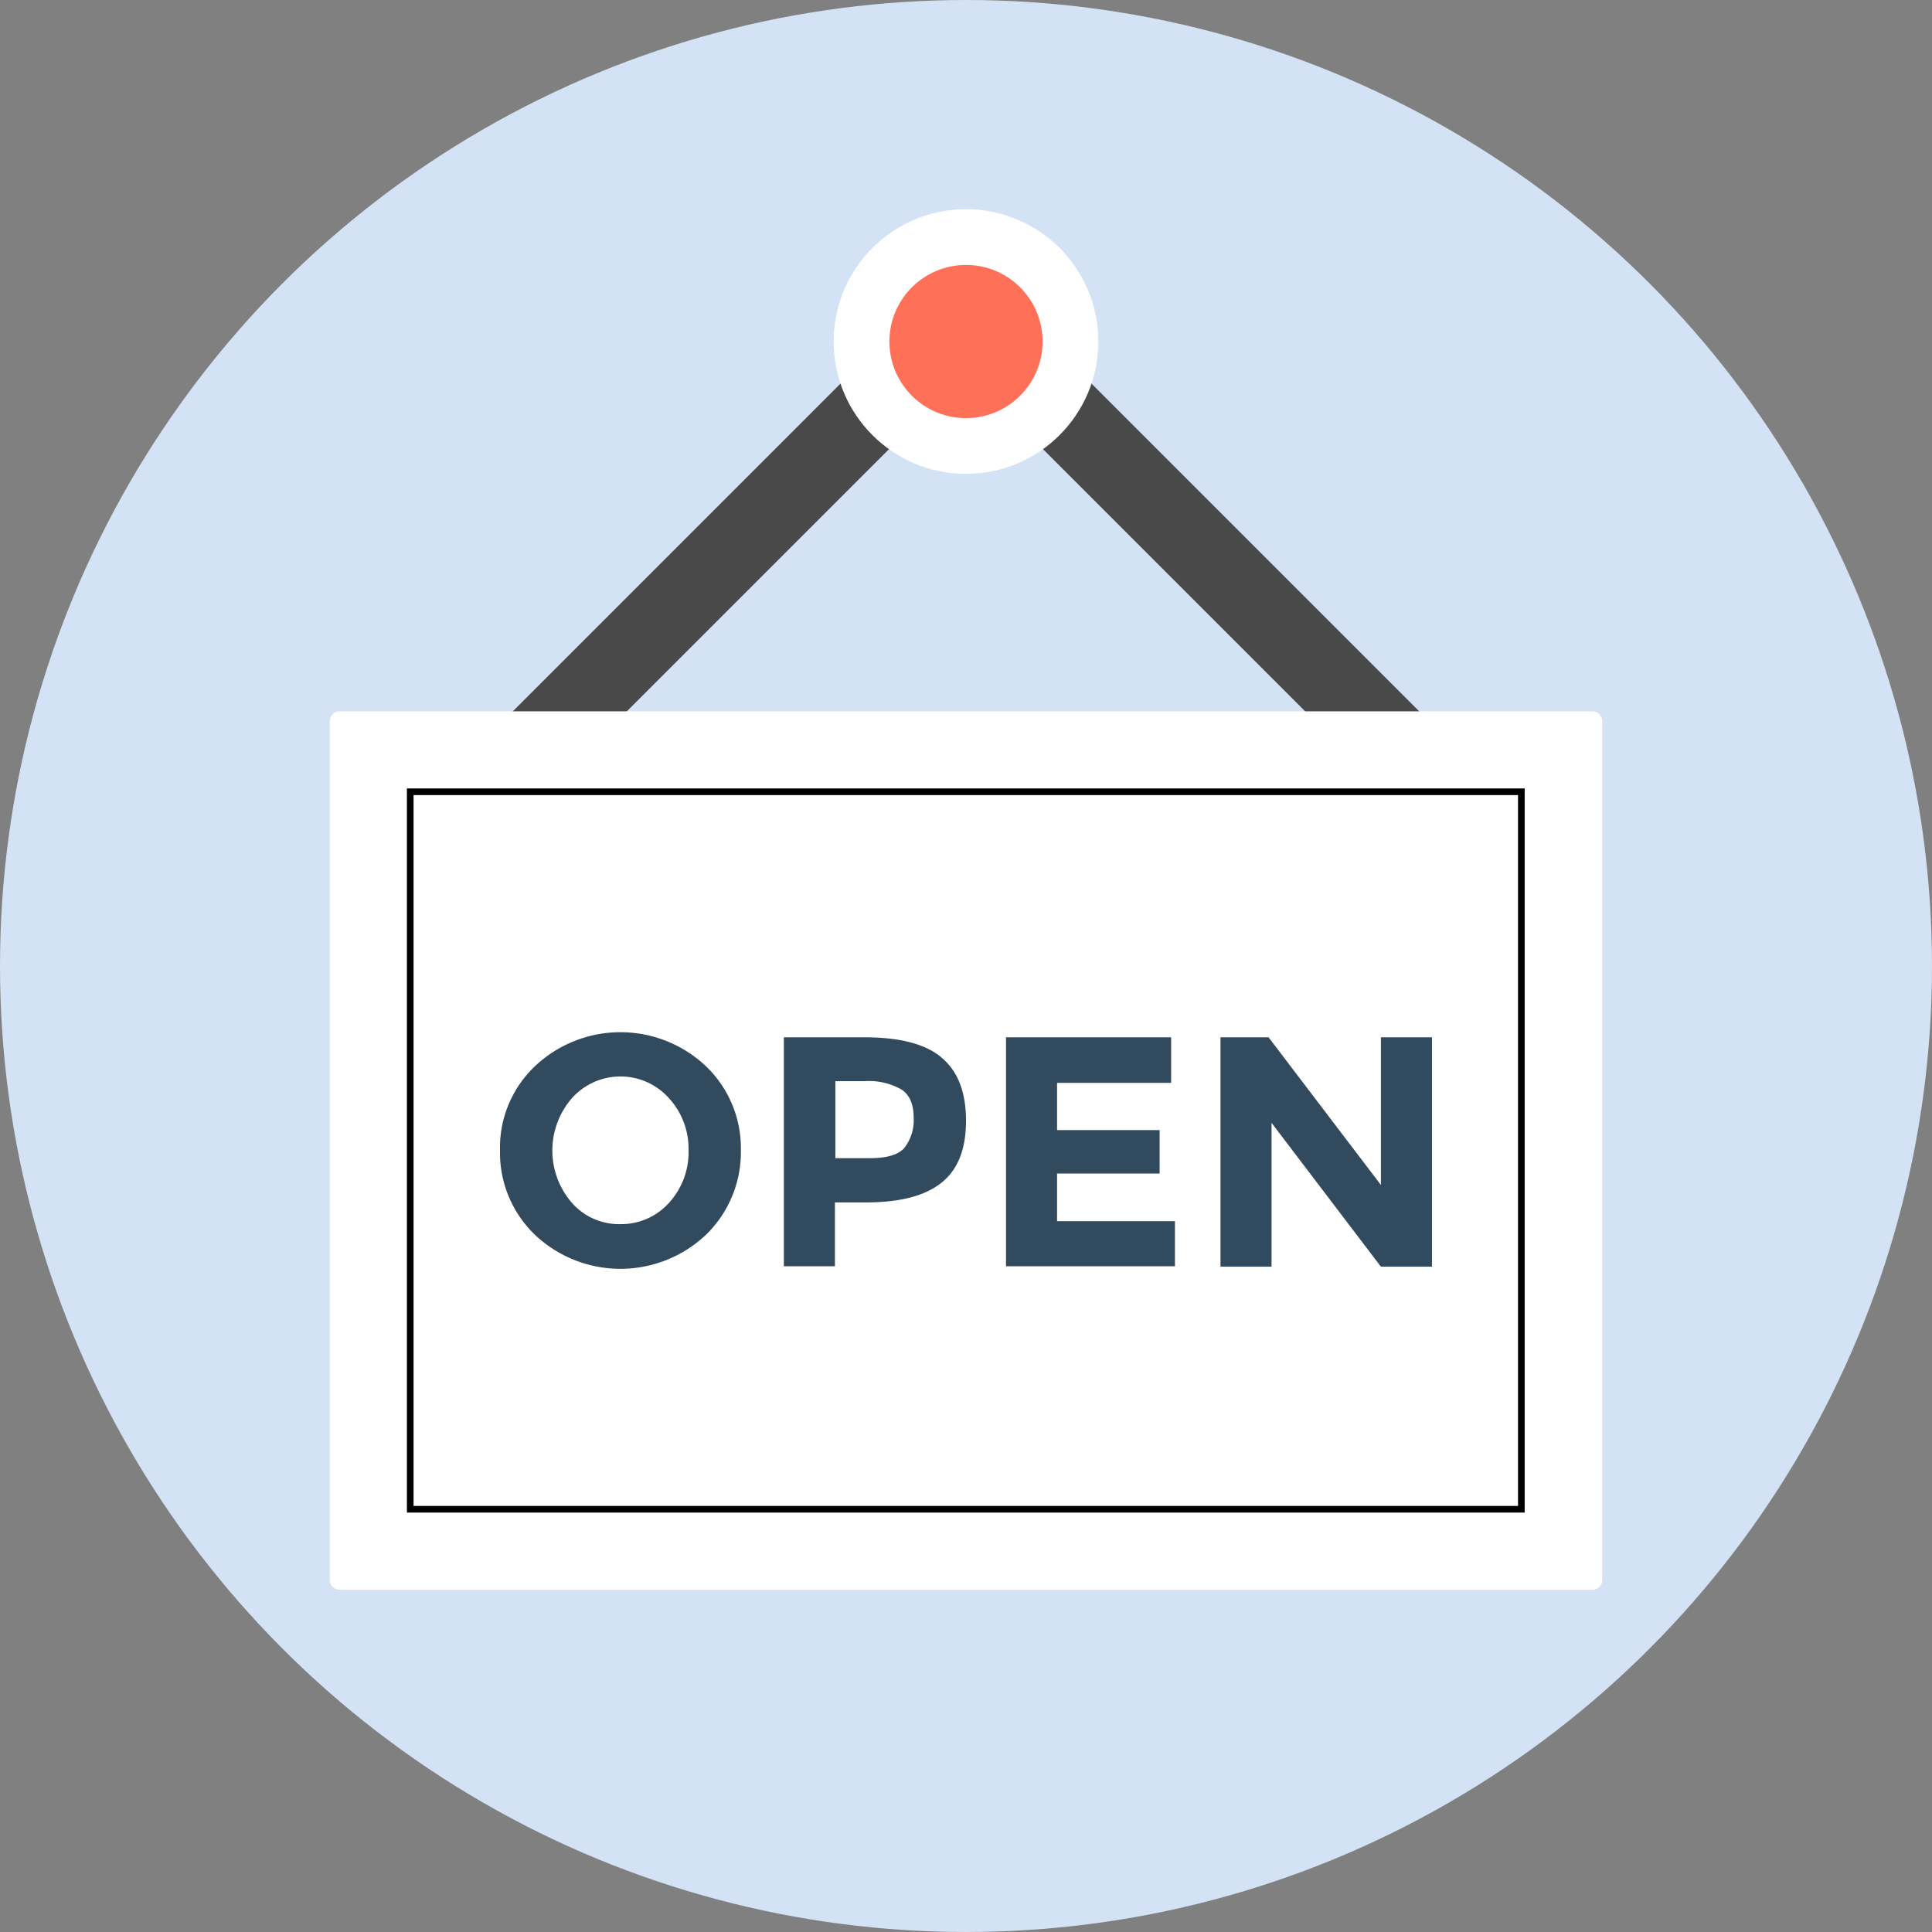
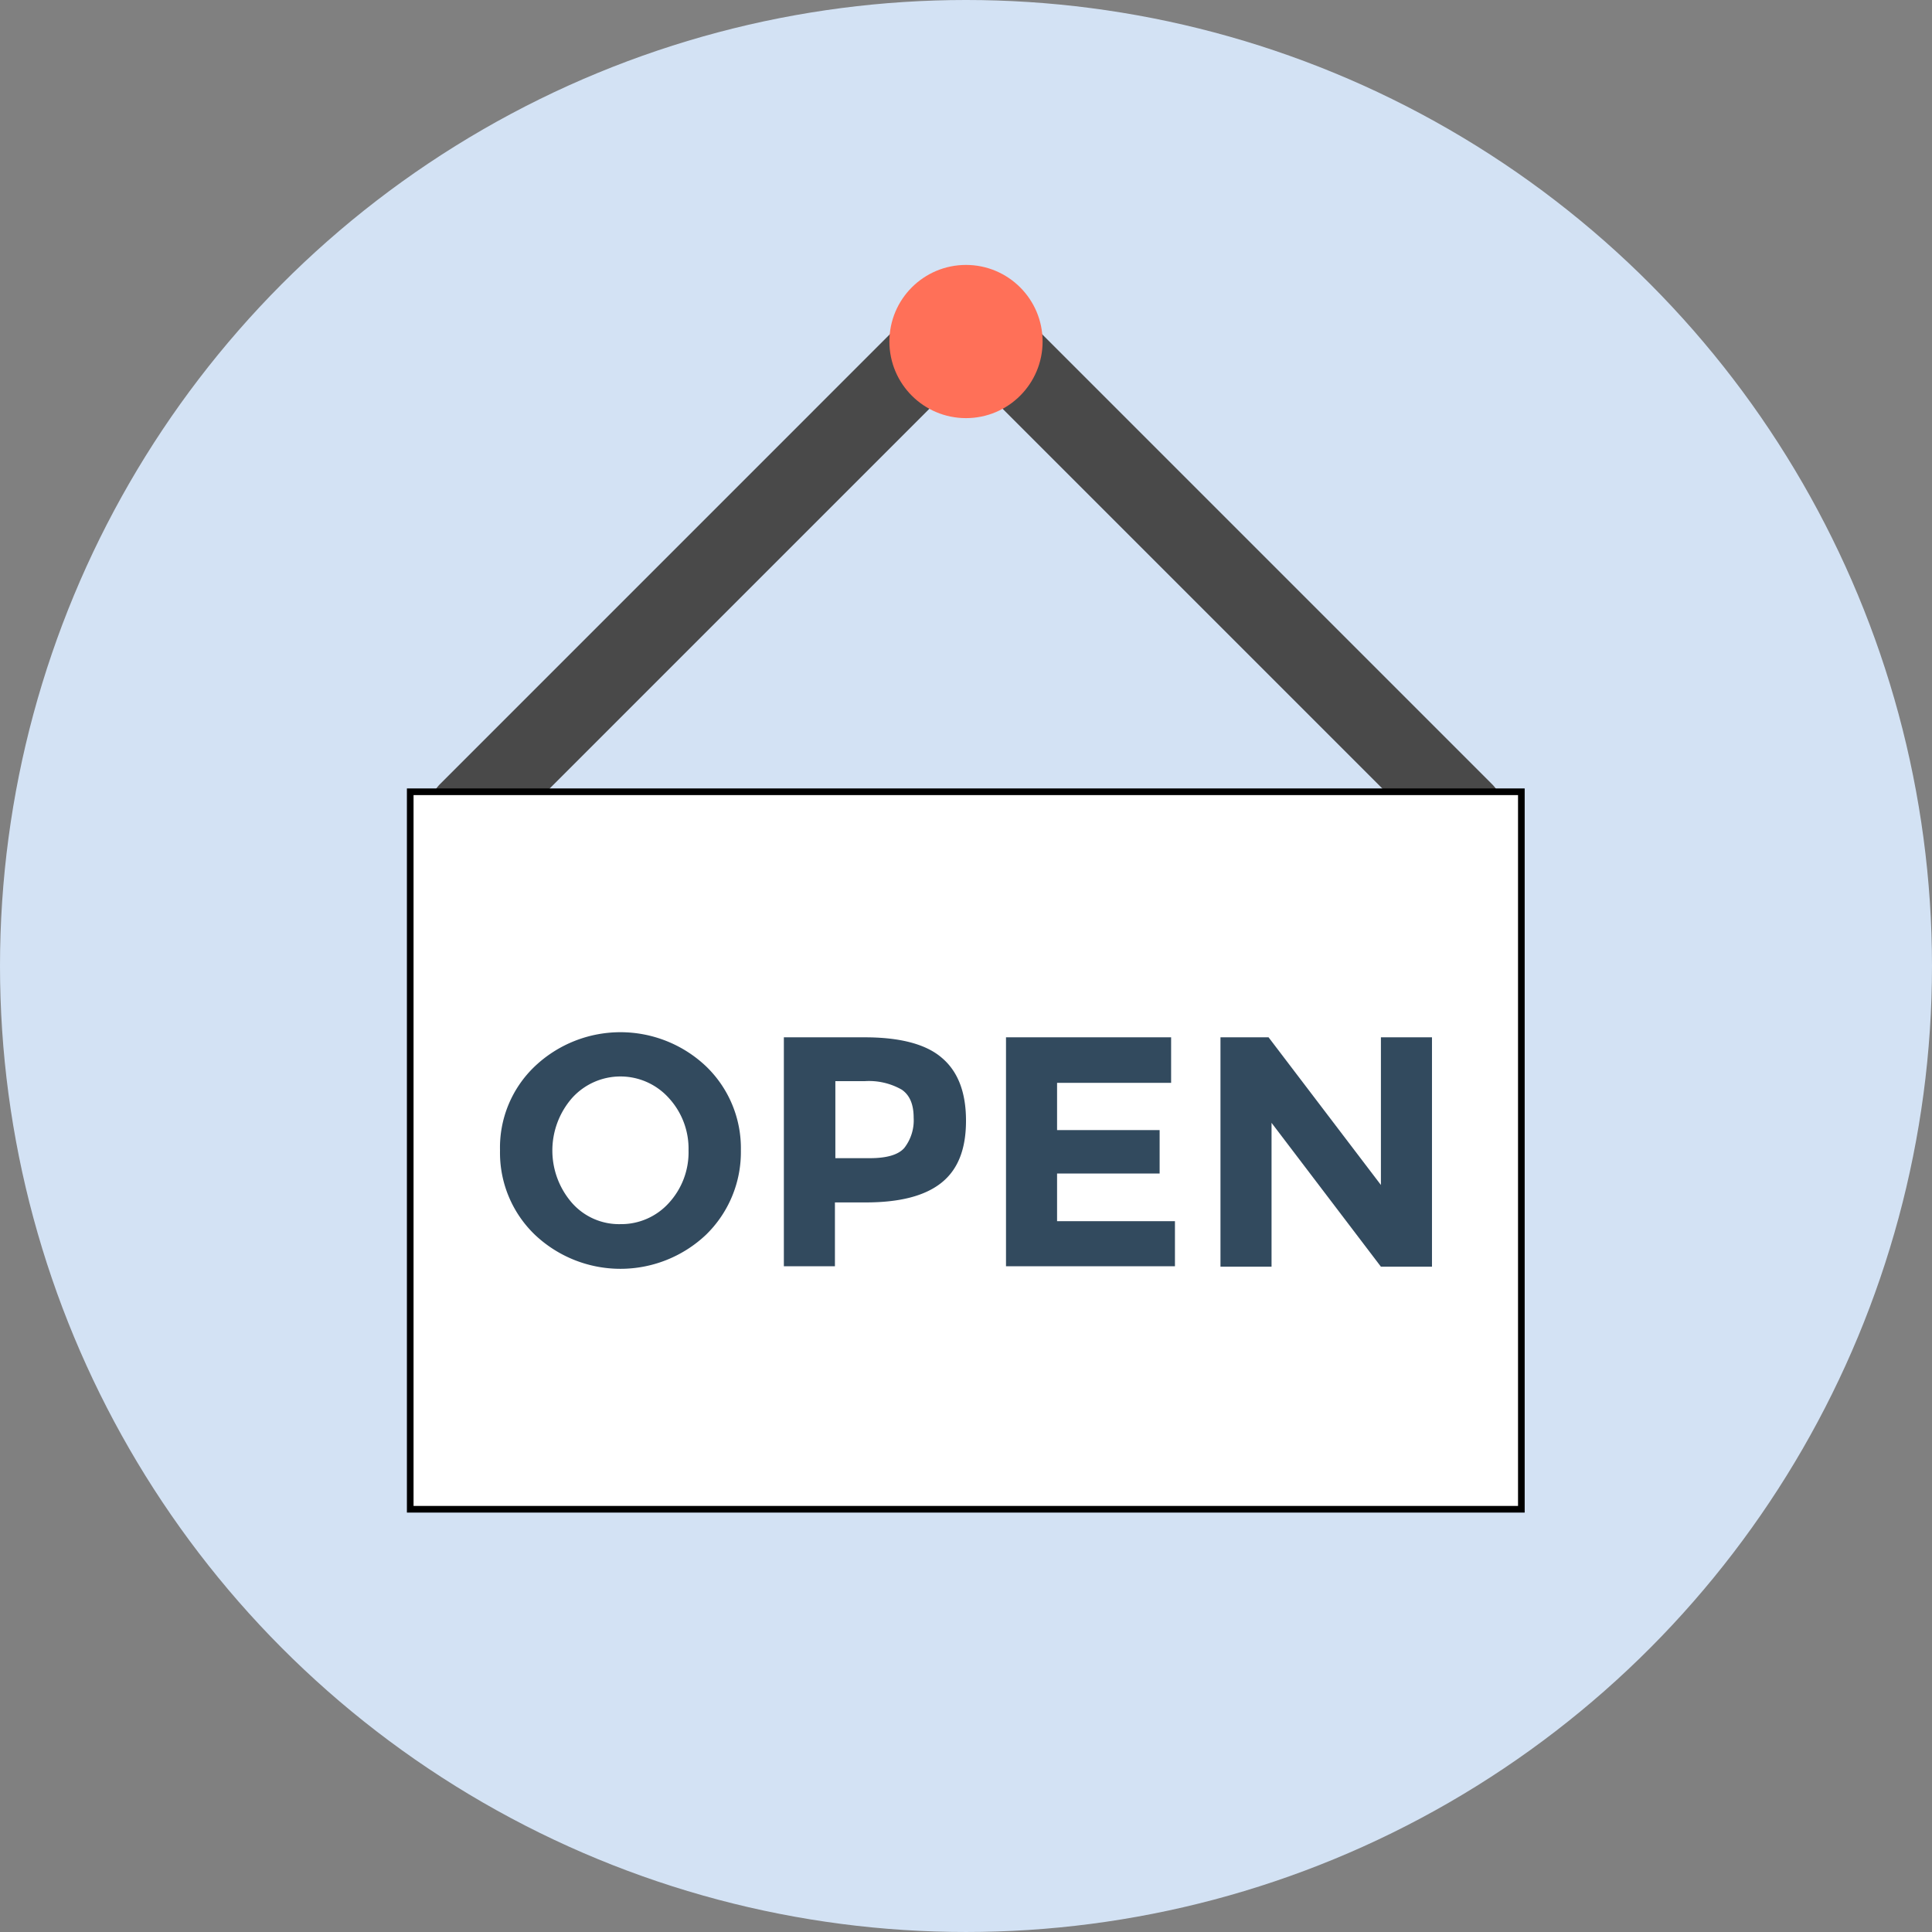
<svg xmlns="http://www.w3.org/2000/svg" id="Layer_1" data-name="Layer 1" viewBox="0 0 290.625 290.625">
  <rect x="0" y="0" width="290.625" height="290.625" fill="#808080" stroke="none" />
  <circle cx="145.312" cy="145.312" r="145.312" style="fill: #d3e2f4" />
  <path d="M220.146,128.321a6.012,6.012,0,0,1-4.289-1.792L145.312,55.984,74.768,126.529a6.066,6.066,0,0,1-8.578-8.578L141.023,43.117a6.059,6.059,0,0,1,4.289-1.792h0a6.059,6.059,0,0,1,4.289,1.792l74.834,74.834a6.066,6.066,0,0,1,0,8.578A5.906,5.906,0,0,1,220.146,128.321Z" style="fill: #494949" />
-   <path d="M239.543,239.132H51.082a1.449,1.449,0,0,1-1.472-1.472V108.477a1.449,1.449,0,0,1,1.472-1.472H239.543a1.449,1.449,0,0,1,1.472,1.472v129.183A1.449,1.449,0,0,1,239.543,239.132Z" style="fill: #fff" />
  <rect x="61.709" y="119.103" width="167.144" height="107.93" style="fill: #fff;stroke: #000;stroke-miterlimit: 10" />
-   <circle cx="145.312" cy="51.375" r="19.909" style="fill: #fff" />
  <circle cx="145.312" cy="51.375" r="11.523" style="fill: #ff7058" />
  <g>
    <path d="M106.199,185.743a18.725,18.725,0,0,1-25.734,0,17.094,17.094,0,0,1-5.249-12.675,16.856,16.856,0,0,1,5.249-12.675,18.725,18.725,0,0,1,25.734,0,17.094,17.094,0,0,1,5.249,12.675A17.339,17.339,0,0,1,106.199,185.743Zm-2.625-12.675a11.248,11.248,0,0,0-2.945-7.874,9.789,9.789,0,0,0-14.595,0,11.999,11.999,0,0,0,0,15.748,9.436,9.436,0,0,0,7.298,3.201,9.655,9.655,0,0,0,7.298-3.201A11.248,11.248,0,0,0,103.575,173.068Z" style="fill: #324a5e" />
    <path d="M141.664,159.113c2.433,2.048,3.649,5.185,3.649,9.474s-1.216,7.362-3.713,9.346-6.274,2.945-11.395,2.945h-4.609V190.48H117.914V156.04h12.163C135.39,156.04,139.295,157.064,141.664,159.113Zm-5.633,13.571a6.767,6.767,0,0,0,1.408-4.545c0-1.984-.576-3.393-1.792-4.225a9.937,9.937,0,0,0-5.569-1.28h-4.417v11.587h5.185Q134.686,174.22,136.03,172.684Z" style="fill: #324a5e" />
    <path d="M176.168,156.04v6.85H159.012v7.106h15.428v6.53H159.012v7.17H176.744V190.48h-25.414V156.04h24.838Z" style="fill: #324a5e" />
    <path d="M207.727,156.04h7.682V190.544h-7.682l-16.452-21.637V190.544h-7.682V156.04h7.234l16.9,22.213,0-22.213Z" style="fill: #324a5e" />
  </g>
</svg>